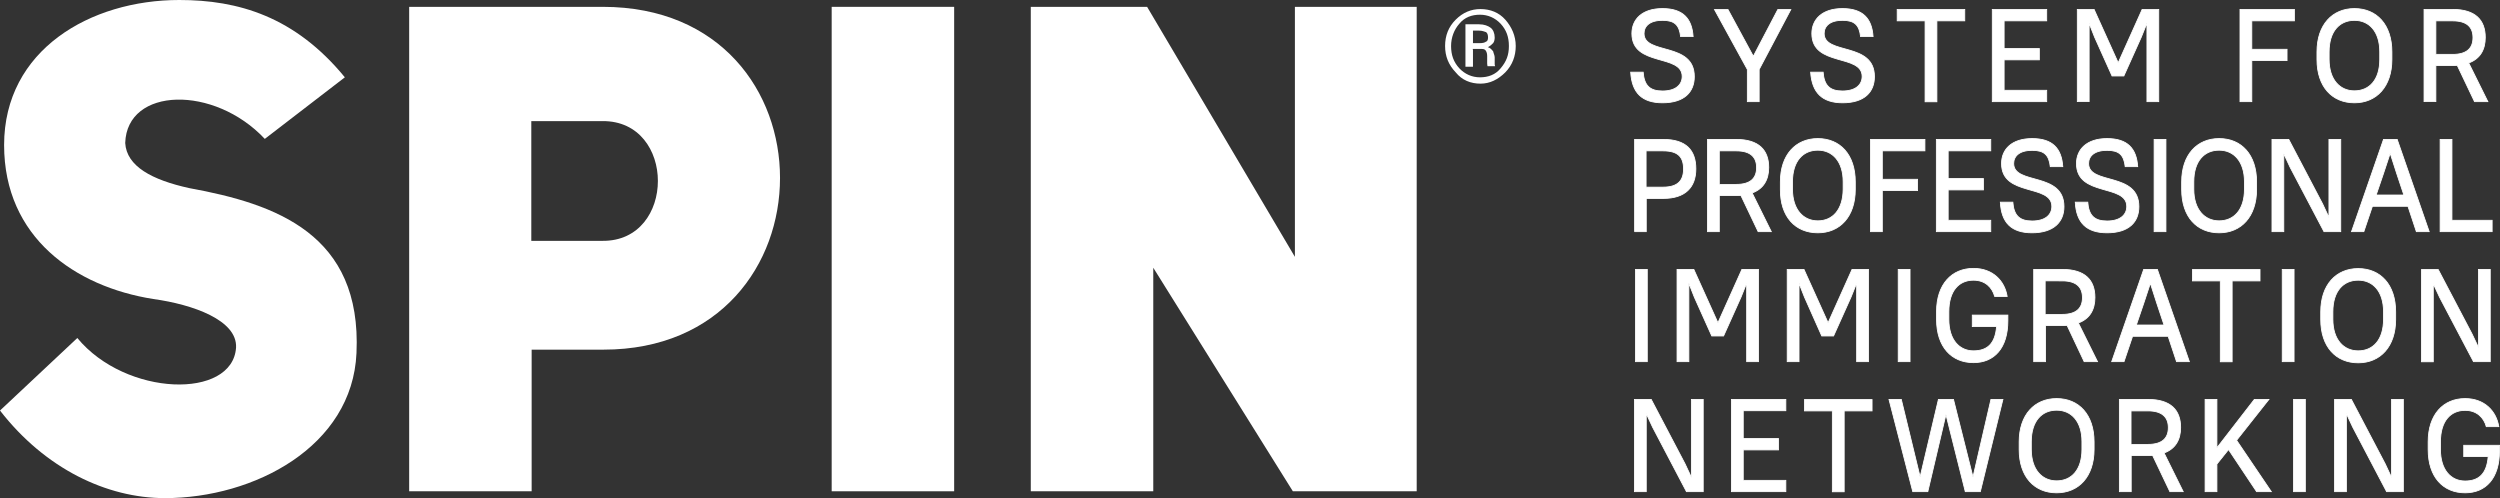
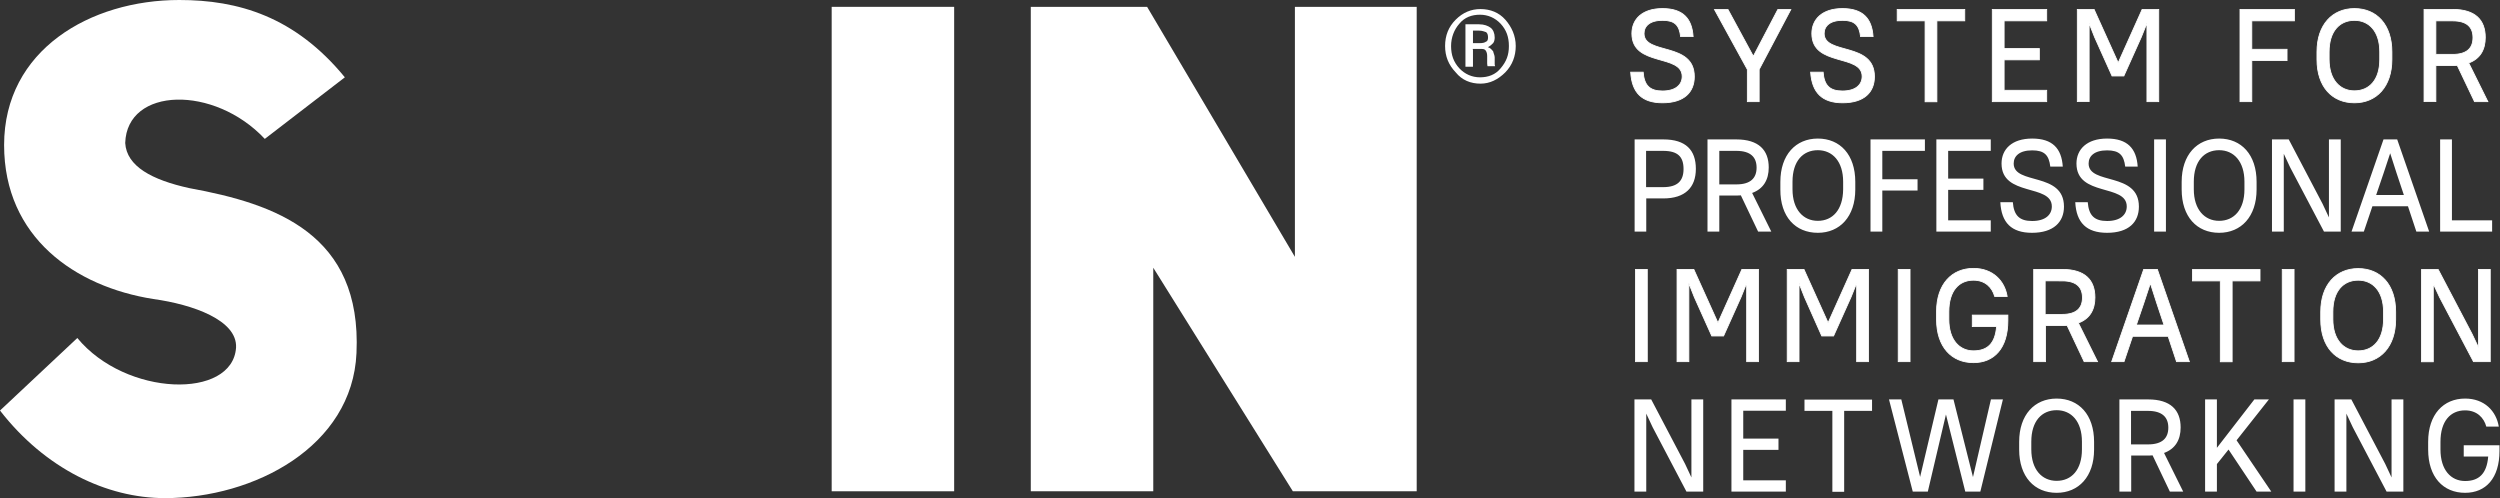
<svg xmlns="http://www.w3.org/2000/svg" xmlns:xlink="http://www.w3.org/1999/xlink" version="1.1" id="Layer_1" x="0px" y="0px" viewBox="0 0 146.15 29.12" style="enable-background:new 0 0 146.15 29.12;" xml:space="preserve">
  <rect x="0" y="0" width="146.15" height="29.12" fill="#333333" stroke="none" />
  <style type="text/css">
	.st0{clip-path:url(#SVGID_2_);fill:#FFFFFF;}
	.st1{fill:#FFFFFF;}
	.st2{clip-path:url(#SVGID_4_);fill:#FFFFFF;}
	.st3{clip-path:url(#SVGID_4_);fill:none;stroke:#FFFFFF;stroke-width:0.05;stroke-miterlimit:4.377;}
</style>
  <g>
    <defs>
      <rect id="SVGID_1_" width="146.15" height="29.12" />
    </defs>
    <clipPath id="SVGID_2_">
      <use xlink:href="#SVGID_1_" style="overflow:visible;" />
    </clipPath>
    <path class="st0" d="M4.52,19.76c2.84,3.44,9.08,3.6,9.28,0.56c0.08-1.6-2.52-2.52-4.84-2.84c-4.56-0.72-8.72-3.6-8.72-9   C0.24,2.92,5.28,0,10.48,0c3.44,0,6.76,0.96,9.68,4.52l-4.68,3.6c-2.96-3.16-8.06-3.04-8.16,0.24C7.4,9.72,8.88,10.52,11.08,11   c5.04,0.92,10.08,2.68,9.76,9.64c-0.24,5.48-6,8.48-11.2,8.48c-3.4,0-7-1.72-9.64-5.12L4.52,19.76z" />
-     <path class="st0" d="M23.92,0.4h11.32c6.92,0,10.36,5,10.36,10c0,5.04-3.48,10.04-10.32,10.04h-4.2v8.28h-7.16V0.4z M35.22,14.08   c4.32,0.04,4.32-7.04,0-7h-4.16v7H35.22z" />
  </g>
  <rect x="48.62" y="0.4" class="st1" width="7.16" height="28.32" />
  <g>
    <defs>
      <rect id="SVGID_3_" width="146.15" height="29.12" />
    </defs>
    <clipPath id="SVGID_4_">
      <use xlink:href="#SVGID_3_" style="overflow:visible;" />
    </clipPath>
    <path class="st2" d="M66.5,11.92l0.92-0.18v16.98h-7.16V0.4h6.8l8.82,14.92l0.42,2.84l0.2-0.04c-0.04,0-0.76,0.8-0.8,0.8V0.4h7.12   v28.32h-7.24L67.2,15.3" />
    <path class="st2" d="M84.48,2.69c0-0.61,0.2-1.12,0.62-1.54c0.42-0.42,0.9-0.62,1.45-0.62c0.57,0,1.08,0.2,1.45,0.62   c0.37,0.42,0.61,0.94,0.61,1.54c0,0.59-0.2,1.12-0.61,1.54c-0.42,0.42-0.9,0.66-1.45,0.66c-0.57,0-1.08-0.2-1.45-0.66   C84.68,3.79,84.48,3.29,84.48,2.69 M84.83,2.69c0,0.53,0.15,0.94,0.48,1.3c0.33,0.35,0.75,0.53,1.21,0.53   c0.48,0,0.9-0.15,1.21-0.53c0.33-0.39,0.48-0.77,0.48-1.3c0-0.53-0.15-0.94-0.48-1.3c-0.33-0.35-0.75-0.53-1.21-0.53   c-0.48,0-0.9,0.15-1.21,0.53C85.01,1.73,84.83,2.19,84.83,2.69 M86.11,2.91V3.9h-0.44V1.42h0.79c0.31,0,0.53,0.09,0.68,0.2   s0.24,0.33,0.24,0.57c0,0.11-0.02,0.24-0.09,0.33c-0.09,0.09-0.15,0.15-0.31,0.24c0.11,0.02,0.2,0.11,0.31,0.24   c0.02,0.11,0.09,0.24,0.09,0.35v0.15v0.2c0,0.09,0,0.11,0.02,0.15v0.02h-0.44c0-0.02-0.02-0.09-0.02-0.15V3.48v-0.2   c0-0.11-0.02-0.24-0.09-0.33c-0.07-0.09-0.15-0.09-0.33-0.09h-0.42V2.91z M86.11,2.52h0.44c0.11,0,0.24-0.02,0.33-0.09   c0.09-0.02,0.11-0.15,0.11-0.24c0-0.11-0.02-0.24-0.11-0.31c-0.09-0.02-0.2-0.09-0.42-0.09h-0.35V2.52z" />
    <path class="st2" d="M144.04,26.69h1.42c-0.08,1.01-0.55,1.43-1.35,1.43c-0.83,0-1.44-0.65-1.44-1.84v-0.45   c0-1.22,0.59-1.84,1.44-1.84c0.69,0,1.1,0.43,1.24,0.95h0.73c-0.15-0.91-0.84-1.64-1.97-1.64c-1.27,0-2.16,0.93-2.16,2.53v0.45   c0,1.61,0.88,2.53,2.16,2.53c1.21,0,2.01-0.85,2.01-2.45v-0.33h-2.09V26.69z M139.52,28.74h0.98v-5.39h-0.69v4.56l-0.37-0.79   l-1.98-3.77h-0.98v5.39h0.69v-4.56l0.37,0.79L139.52,28.74z M134.08,28.74h0.69v-5.39h-0.69V28.74z M131.92,28.74h0.86l-2.03-3   l1.89-2.39h-0.85l-2.19,2.83v-2.83h-0.69v5.39h0.69v-1.61l0.68-0.85L131.92,28.74z M125.57,24.02c0.83,0,1.19,0.37,1.19,0.98   c0,0.61-0.35,0.98-1.19,0.98h-0.99v-1.96H125.57z M126.85,28.74h0.78l-1.12-2.26c0.66-0.24,0.97-0.77,0.97-1.49   c0-1.02-0.59-1.64-1.9-1.64h-1.68v5.39h0.69v-2.11h0.99c0.09,0,0.18,0,0.26-0.01L126.85,28.74z M120.23,28.11   c-0.85,0-1.48-0.65-1.48-1.84v-0.45c0-1.2,0.61-1.84,1.48-1.84c0.86,0,1.48,0.65,1.48,1.84v0.45   C121.71,27.47,121.1,28.11,120.23,28.11 M120.23,28.81c1.29,0,2.19-0.95,2.19-2.53v-0.45c0-1.59-0.89-2.53-2.19-2.53   c-1.29,0-2.19,0.95-2.19,2.53v0.45C118.04,27.87,118.93,28.81,120.23,28.81 M114.89,28.74h0.88l1.32-5.39h-0.7l-1.05,4.54   l-1.14-4.54h-0.88l-1.07,4.53l-1.1-4.53h-0.72l1.39,5.39h0.88l1.06-4.51L114.89,28.74z M105.49,24.02h1.63v4.73h0.69v-4.73h1.63   v-0.66h-3.95V24.02z M101.22,28.74h3.18v-0.66h-2.49V26.3h2.06v-0.66h-2.06v-1.63h2.49v-0.66h-3.18V28.74z M98.59,28.74h0.98v-5.39   h-0.69v4.56l-0.37-0.79l-1.98-3.77h-0.98v5.39h0.69v-4.56l0.37,0.79L98.59,28.74z" />
-     <path class="st3" d="M144.04,26.69h1.42c-0.08,1.01-0.55,1.43-1.35,1.43c-0.83,0-1.44-0.65-1.44-1.84v-0.45   c0-1.22,0.59-1.84,1.44-1.84c0.69,0,1.1,0.43,1.24,0.95h0.73c-0.15-0.91-0.84-1.64-1.97-1.64c-1.27,0-2.16,0.93-2.16,2.53v0.45   c0,1.61,0.88,2.53,2.16,2.53c1.21,0,2.01-0.85,2.01-2.45v-0.33h-2.09V26.69z M139.52,28.74h0.98v-5.39h-0.69v4.56l-0.37-0.79   l-1.98-3.77h-0.98v5.39h0.69v-4.56l0.37,0.79L139.52,28.74z M134.08,28.74h0.69v-5.39h-0.69V28.74z M131.92,28.74h0.86l-2.03-3   l1.89-2.39h-0.85l-2.19,2.83v-2.83h-0.69v5.39h0.69v-1.61l0.68-0.85L131.92,28.74z M125.57,24.02c0.83,0,1.19,0.37,1.19,0.98   c0,0.61-0.35,0.98-1.19,0.98h-0.99v-1.96H125.57z M126.85,28.74h0.78l-1.12-2.26c0.66-0.24,0.97-0.77,0.97-1.49   c0-1.02-0.59-1.64-1.9-1.64h-1.68v5.39h0.69v-2.11h0.99c0.09,0,0.18,0,0.26-0.01L126.85,28.74z M120.23,28.11   c-0.85,0-1.48-0.65-1.48-1.84v-0.45c0-1.2,0.61-1.84,1.48-1.84c0.86,0,1.48,0.65,1.48,1.84v0.45   C121.71,27.47,121.1,28.11,120.23,28.11z M120.23,28.81c1.29,0,2.19-0.95,2.19-2.53v-0.45c0-1.59-0.89-2.53-2.19-2.53   c-1.29,0-2.19,0.95-2.19,2.53v0.45C118.04,27.87,118.93,28.81,120.23,28.81z M114.89,28.74h0.88l1.32-5.39h-0.7l-1.05,4.54   l-1.14-4.54h-0.88l-1.07,4.53l-1.1-4.53h-0.72l1.39,5.39h0.88l1.06-4.51L114.89,28.74z M105.49,24.02h1.63v4.73h0.69v-4.73h1.63   v-0.66h-3.95V24.02z M101.22,28.74h3.18v-0.66h-2.49V26.3h2.06v-0.66h-2.06v-1.63h2.49v-0.66h-3.18V28.74z M98.59,28.74h0.98v-5.39   h-0.69v4.56l-0.37-0.79l-1.98-3.77h-0.98v5.39h0.69v-4.56l0.37,0.79L98.59,28.74z" />
    <path class="st2" d="M144.6,21.14h0.98v-5.39h-0.69v4.56l-0.37-0.78l-1.98-3.77h-0.98v5.39h0.69v-4.56l0.37,0.79L144.6,21.14z    M137.86,20.51c-0.85,0-1.48-0.65-1.48-1.84v-0.45c0-1.2,0.61-1.84,1.48-1.84c0.86,0,1.48,0.65,1.48,1.84v0.45   C139.34,19.87,138.73,20.51,137.86,20.51 M137.86,21.21c1.29,0,2.19-0.95,2.19-2.53v-0.45c0-1.59-0.89-2.53-2.19-2.53   c-1.29,0-2.19,0.95-2.19,2.53v0.45C135.67,20.27,136.56,21.21,137.86,21.21 M133.42,21.14h0.69v-5.39h-0.69V21.14z M128.17,16.42   h1.63v4.73h0.69v-4.73h1.63v-0.66h-3.95V16.42z M125.33,17.71l0.38-1.15l0.37,1.15l0.43,1.29h-1.62L125.33,17.71z M127.24,21.14   h0.75l-1.87-5.39h-0.8l-1.87,5.39h0.72l0.5-1.48h2.08L127.24,21.14z M120.56,16.42c0.83,0,1.18,0.37,1.18,0.98   c0,0.61-0.35,0.98-1.18,0.98h-1v-1.96H120.56z M121.84,21.14h0.78l-1.12-2.26c0.66-0.24,0.97-0.77,0.97-1.49   c0-1.02-0.59-1.64-1.9-1.64h-1.68v5.39h0.69v-2.11h1c0.09,0,0.17,0,0.26-0.01L121.84,21.14z M115.3,19.09h1.42   c-0.08,1.01-0.55,1.42-1.35,1.42c-0.83,0-1.44-0.65-1.44-1.84v-0.45c0-1.22,0.59-1.84,1.44-1.84c0.69,0,1.1,0.43,1.24,0.95h0.73   c-0.15-0.91-0.84-1.64-1.97-1.64c-1.27,0-2.16,0.93-2.16,2.53v0.45c0,1.61,0.88,2.53,2.16,2.53c1.21,0,2.01-0.85,2.01-2.45v-0.33   h-2.08V19.09z M110.97,21.14h0.69v-5.39h-0.69V21.14z M106.5,19.64h0.69l1.02-2.27l0.33-0.82v4.59h0.69v-5.39h-0.96l-1.4,3.12   l-1.41-3.12h-0.98v5.39h0.69v-4.58l0.32,0.81L106.5,19.64z M100.07,19.64h0.69l1.02-2.27l0.33-0.82v4.59h0.69v-5.39h-0.97   l-1.4,3.12l-1.41-3.12h-0.98v5.39h0.69v-4.58l0.32,0.81L100.07,19.64z M95.61,21.14h0.69v-5.39h-0.69V21.14z" />
    <path class="st3" d="M144.6,21.14h0.98v-5.39h-0.69v4.56l-0.37-0.78l-1.98-3.77h-0.98v5.39h0.69v-4.56l0.37,0.79L144.6,21.14z    M137.86,20.51c-0.85,0-1.48-0.65-1.48-1.84v-0.45c0-1.2,0.61-1.84,1.48-1.84c0.86,0,1.48,0.65,1.48,1.84v0.45   C139.34,19.87,138.73,20.51,137.86,20.51z M137.86,21.21c1.29,0,2.19-0.95,2.19-2.53v-0.45c0-1.59-0.89-2.53-2.19-2.53   c-1.29,0-2.19,0.95-2.19,2.53v0.45C135.67,20.27,136.56,21.21,137.86,21.21z M133.42,21.14h0.69v-5.39h-0.69V21.14z M128.17,16.42   h1.63v4.73h0.69v-4.73h1.63v-0.66h-3.95V16.42z M125.33,17.71l0.38-1.15l0.37,1.15l0.43,1.29h-1.62L125.33,17.71z M127.24,21.14   h0.75l-1.87-5.39h-0.8l-1.87,5.39h0.72l0.5-1.48h2.08L127.24,21.14z M120.56,16.42c0.83,0,1.18,0.37,1.18,0.98   c0,0.61-0.35,0.98-1.18,0.98h-1v-1.96H120.56z M121.84,21.14h0.78l-1.12-2.26c0.66-0.24,0.97-0.77,0.97-1.49   c0-1.02-0.59-1.64-1.9-1.64h-1.68v5.39h0.69v-2.11h1c0.09,0,0.17,0,0.26-0.01L121.84,21.14z M115.3,19.09h1.42   c-0.08,1.01-0.55,1.42-1.35,1.42c-0.83,0-1.44-0.65-1.44-1.84v-0.45c0-1.22,0.59-1.84,1.44-1.84c0.69,0,1.1,0.43,1.24,0.95h0.73   c-0.15-0.91-0.84-1.64-1.97-1.64c-1.27,0-2.16,0.93-2.16,2.53v0.45c0,1.61,0.88,2.53,2.16,2.53c1.21,0,2.01-0.85,2.01-2.45v-0.33   h-2.08V19.09z M110.97,21.14h0.69v-5.39h-0.69V21.14z M106.5,19.64h0.69l1.02-2.27l0.33-0.82v4.59h0.69v-5.39h-0.96l-1.4,3.12   l-1.41-3.12h-0.98v5.39h0.69v-4.58l0.32,0.81L106.5,19.64z M100.07,19.64h0.69l1.02-2.27l0.33-0.82v4.59h0.69v-5.39h-0.97   l-1.4,3.12l-1.41-3.12h-0.98v5.39h0.69v-4.58l0.32,0.81L100.07,19.64z M95.61,21.14h0.69v-5.39h-0.69V21.14z" />
    <path class="st2" d="M142.65,13.54h3.04v-0.66h-2.35V8.15h-0.69V13.54z M139.35,10.11l0.38-1.15l0.37,1.15l0.43,1.29h-1.62   L139.35,10.11z M141.26,13.54h0.75l-1.87-5.39h-0.8l-1.87,5.39h0.72l0.5-1.48h2.08L141.26,13.54z M135.86,13.54h0.98V8.15h-0.69   v4.56l-0.37-0.79l-1.98-3.77h-0.98v5.39h0.69V8.99l0.37,0.79L135.86,13.54z M129.73,12.91c-0.85,0-1.48-0.66-1.48-1.84v-0.45   c0-1.2,0.61-1.84,1.48-1.84c0.86,0,1.48,0.66,1.48,1.84v0.45C131.21,12.27,130.59,12.91,129.73,12.91 M129.73,13.61   c1.29,0,2.19-0.95,2.19-2.53v-0.45c0-1.59-0.89-2.53-2.19-2.53c-1.29,0-2.19,0.95-2.19,2.53v0.45   C127.54,12.67,128.43,13.61,129.73,13.61 M125.93,13.54h0.69V8.15h-0.69V13.54z M123.18,13.61c1.27,0,1.86-0.63,1.86-1.53   c0-2.05-2.94-1.25-2.94-2.52c0-0.43,0.33-0.77,1.08-0.77c0.72,0,0.98,0.28,1.06,0.95h0.73c-0.07-1.07-0.61-1.64-1.79-1.64   c-1.18,0-1.79,0.63-1.79,1.46c0,1.96,2.94,1.17,2.94,2.51c0,0.47-0.36,0.85-1.15,0.85c-0.74,0-1.07-0.32-1.13-1.1h-0.73   C121.38,13.02,121.98,13.61,123.18,13.61 M118.79,13.61c1.26,0,1.87-0.63,1.87-1.53c0-2.05-2.94-1.25-2.94-2.52   c0-0.43,0.33-0.77,1.08-0.77c0.72,0,0.98,0.28,1.06,0.95h0.73c-0.07-1.07-0.61-1.64-1.79-1.64c-1.19,0-1.79,0.63-1.79,1.46   c0,1.96,2.94,1.17,2.94,2.51c0,0.47-0.36,0.85-1.15,0.85c-0.74,0-1.07-0.32-1.13-1.1h-0.73C117,13.02,117.59,13.61,118.79,13.61    M113.2,13.54h3.18v-0.66h-2.49V11.1h2.06v-0.66h-2.06V8.82h2.49V8.15h-3.18V13.54z M109.35,13.54h0.69v-2.4h2.06v-0.66h-2.06V8.82   h2.49V8.15h-3.18V13.54z M106.27,12.91c-0.85,0-1.48-0.66-1.48-1.84v-0.45c0-1.2,0.61-1.84,1.48-1.84c0.86,0,1.48,0.66,1.48,1.84   v0.45C107.74,12.27,107.13,12.91,106.27,12.91 M106.27,13.61c1.29,0,2.19-0.95,2.19-2.53v-0.45c0-1.59-0.89-2.53-2.19-2.53   c-1.29,0-2.19,0.95-2.19,2.53v0.45C104.07,12.67,104.96,13.61,106.27,13.61 M101.51,8.82c0.83,0,1.18,0.37,1.18,0.98   c0,0.61-0.35,0.98-1.18,0.98h-1V8.82H101.51z M102.78,13.54h0.77l-1.12-2.26c0.66-0.24,0.97-0.77,0.97-1.49   c0-1.02-0.59-1.64-1.9-1.64h-1.68v5.39h0.69v-2.11h1c0.09,0,0.17,0,0.26-0.01L102.78,13.54z M97.23,8.82   c0.86,0,1.19,0.35,1.19,1.06c0,0.69-0.35,1.06-1.19,1.06h-1V8.82H97.23z M95.55,13.54h0.69V11.6h1c1.28,0,1.9-0.65,1.9-1.73   c0-1.1-0.59-1.72-1.9-1.72h-1.68V13.54z" />
-     <path class="st3" d="M142.65,13.54h3.04v-0.66h-2.35V8.15h-0.69V13.54z M139.35,10.11l0.38-1.15l0.37,1.15l0.43,1.29h-1.62   L139.35,10.11z M141.26,13.54h0.75l-1.87-5.39h-0.8l-1.87,5.39h0.72l0.5-1.48h2.08L141.26,13.54z M135.86,13.54h0.98V8.15h-0.69   v4.56l-0.37-0.79l-1.98-3.77h-0.98v5.39h0.69V8.99l0.37,0.79L135.86,13.54z M129.73,12.91c-0.85,0-1.48-0.66-1.48-1.84v-0.45   c0-1.2,0.61-1.84,1.48-1.84c0.86,0,1.48,0.66,1.48,1.84v0.45C131.21,12.27,130.59,12.91,129.73,12.91z M129.73,13.61   c1.29,0,2.19-0.95,2.19-2.53v-0.45c0-1.59-0.89-2.53-2.19-2.53c-1.29,0-2.19,0.95-2.19,2.53v0.45   C127.54,12.67,128.43,13.61,129.73,13.61z M125.93,13.54h0.69V8.15h-0.69V13.54z M123.18,13.61c1.27,0,1.86-0.63,1.86-1.53   c0-2.05-2.94-1.25-2.94-2.52c0-0.43,0.33-0.77,1.08-0.77c0.72,0,0.98,0.28,1.06,0.95h0.73c-0.07-1.07-0.61-1.64-1.79-1.64   c-1.18,0-1.79,0.63-1.79,1.46c0,1.96,2.94,1.17,2.94,2.51c0,0.47-0.36,0.85-1.15,0.85c-0.74,0-1.07-0.32-1.13-1.1h-0.73   C121.38,13.02,121.98,13.61,123.18,13.61z M118.79,13.61c1.26,0,1.87-0.63,1.87-1.53c0-2.05-2.94-1.25-2.94-2.52   c0-0.43,0.33-0.77,1.08-0.77c0.72,0,0.98,0.28,1.06,0.95h0.73c-0.07-1.07-0.61-1.64-1.79-1.64c-1.19,0-1.79,0.63-1.79,1.46   c0,1.96,2.94,1.17,2.94,2.51c0,0.47-0.36,0.85-1.15,0.85c-0.74,0-1.07-0.32-1.13-1.1h-0.73C117,13.02,117.59,13.61,118.79,13.61z    M113.2,13.54h3.18v-0.66h-2.49V11.1h2.06v-0.66h-2.06V8.82h2.49V8.15h-3.18V13.54z M109.35,13.54h0.69v-2.4h2.06v-0.66h-2.06V8.82   h2.49V8.15h-3.18V13.54z M106.27,12.91c-0.85,0-1.48-0.66-1.48-1.84v-0.45c0-1.2,0.61-1.84,1.48-1.84c0.86,0,1.48,0.66,1.48,1.84   v0.45C107.74,12.27,107.13,12.91,106.27,12.91z M106.27,13.61c1.29,0,2.19-0.95,2.19-2.53v-0.45c0-1.59-0.89-2.53-2.19-2.53   c-1.29,0-2.19,0.95-2.19,2.53v0.45C104.07,12.67,104.96,13.61,106.27,13.61z M101.51,8.82c0.83,0,1.18,0.37,1.18,0.98   c0,0.61-0.35,0.98-1.18,0.98h-1V8.82H101.51z M102.78,13.54h0.77l-1.12-2.26c0.66-0.24,0.97-0.77,0.97-1.49   c0-1.02-0.59-1.64-1.9-1.64h-1.68v5.39h0.69v-2.11h1c0.09,0,0.17,0,0.26-0.01L102.78,13.54z M97.23,8.82   c0.86,0,1.19,0.35,1.19,1.06c0,0.69-0.35,1.06-1.19,1.06h-1V8.82H97.23z M95.55,13.54h0.69V11.6h1c1.28,0,1.9-0.65,1.9-1.73   c0-1.1-0.59-1.72-1.9-1.72h-1.68V13.54z" />
    <path class="st2" d="M143.39,1.22c0.83,0,1.18,0.37,1.18,0.98c0,0.61-0.35,0.98-1.18,0.98h-0.99V1.22H143.39z M144.66,5.94h0.78   l-1.12-2.26c0.66-0.24,0.97-0.77,0.97-1.49c0-1.02-0.59-1.64-1.9-1.64h-1.68v5.39h0.69V3.83h0.99c0.09,0,0.18,0,0.26-0.01   L144.66,5.94z M137.64,5.31c-0.85,0-1.48-0.65-1.48-1.84V3.03c0-1.2,0.61-1.84,1.48-1.84c0.86,0,1.48,0.65,1.48,1.84v0.45   C139.12,4.67,138.51,5.31,137.64,5.31 M137.64,6.01c1.29,0,2.19-0.95,2.19-2.53V3.03c0-1.59-0.89-2.53-2.19-2.53   c-1.29,0-2.19,0.95-2.19,2.53v0.45C135.45,5.07,136.34,6.01,137.64,6.01 M130.95,5.94h0.69v-2.4h2.06V2.88h-2.06V1.22h2.49V0.55   h-3.18V5.94z M123.47,4.44h0.69l1.02-2.27l0.33-0.82v4.59h0.69V0.55h-0.97l-1.4,3.12l-1.41-3.12h-0.98v5.39h0.69V1.36l0.32,0.81   L123.47,4.44z M116.47,5.94h3.18V5.28h-2.49V3.5h2.06V2.84h-2.06V1.22h2.49V0.55h-3.18V5.94z M110.91,1.22h1.63v4.73h0.69V1.22   h1.63V0.55h-3.95V1.22z M107.72,6.01c1.27,0,1.86-0.63,1.86-1.53c0-2.05-2.94-1.25-2.94-2.52c0-0.43,0.33-0.77,1.07-0.77   c0.72,0,0.98,0.28,1.06,0.95h0.73c-0.07-1.07-0.61-1.64-1.79-1.64c-1.18,0-1.79,0.63-1.79,1.46c0,1.96,2.94,1.17,2.94,2.51   c0,0.47-0.36,0.85-1.15,0.85c-0.74,0-1.07-0.32-1.13-1.1h-0.73C105.93,5.42,106.53,6.01,107.72,6.01 M102.15,5.94h0.69V4.06   l1.85-3.5h-0.76l-1.43,2.73l-1.48-2.73h-0.79l1.92,3.5V5.94z M97.19,6.01c1.27,0,1.86-0.63,1.86-1.53c0-2.05-2.94-1.25-2.94-2.52   c0-0.43,0.33-0.77,1.08-0.77c0.72,0,0.98,0.28,1.06,0.95h0.73c-0.07-1.07-0.61-1.64-1.79-1.64c-1.19,0-1.79,0.63-1.79,1.46   c0,1.96,2.94,1.17,2.94,2.51c0,0.47-0.36,0.85-1.15,0.85c-0.74,0-1.07-0.32-1.13-1.1h-0.73C95.4,5.42,95.99,6.01,97.19,6.01" />
    <path class="st3" d="M143.39,1.22c0.83,0,1.18,0.37,1.18,0.98c0,0.61-0.35,0.98-1.18,0.98h-0.99V1.22H143.39z M144.66,5.94h0.78   l-1.12-2.26c0.66-0.24,0.97-0.77,0.97-1.49c0-1.02-0.59-1.64-1.9-1.64h-1.68v5.39h0.69V3.83h0.99c0.09,0,0.18,0,0.26-0.01   L144.66,5.94z M137.64,5.31c-0.85,0-1.48-0.65-1.48-1.84V3.03c0-1.2,0.61-1.84,1.48-1.84c0.86,0,1.48,0.65,1.48,1.84v0.45   C139.12,4.67,138.51,5.31,137.64,5.31z M137.64,6.01c1.29,0,2.19-0.95,2.19-2.53V3.03c0-1.59-0.89-2.53-2.19-2.53   c-1.29,0-2.19,0.95-2.19,2.53v0.45C135.45,5.07,136.34,6.01,137.64,6.01z M130.95,5.94h0.69v-2.4h2.06V2.88h-2.06V1.22h2.49V0.55   h-3.18V5.94z M123.47,4.44h0.69l1.02-2.27l0.33-0.82v4.59h0.69V0.55h-0.97l-1.4,3.12l-1.41-3.12h-0.98v5.39h0.69V1.36l0.32,0.81   L123.47,4.44z M116.47,5.94h3.18V5.28h-2.49V3.5h2.06V2.84h-2.06V1.22h2.49V0.55h-3.18V5.94z M110.91,1.22h1.63v4.73h0.69V1.22   h1.63V0.55h-3.95V1.22z M107.72,6.01c1.27,0,1.86-0.63,1.86-1.53c0-2.05-2.94-1.25-2.94-2.52c0-0.43,0.33-0.77,1.07-0.77   c0.72,0,0.98,0.28,1.06,0.95h0.73c-0.07-1.07-0.61-1.64-1.79-1.64c-1.18,0-1.79,0.63-1.79,1.46c0,1.96,2.94,1.17,2.94,2.51   c0,0.47-0.36,0.85-1.15,0.85c-0.74,0-1.07-0.32-1.13-1.1h-0.73C105.93,5.42,106.53,6.01,107.72,6.01z M102.15,5.94h0.69V4.06   l1.85-3.5h-0.76l-1.43,2.73l-1.48-2.73h-0.79l1.92,3.5V5.94z M97.19,6.01c1.27,0,1.86-0.63,1.86-1.53c0-2.05-2.94-1.25-2.94-2.52   c0-0.43,0.33-0.77,1.08-0.77c0.72,0,0.98,0.28,1.06,0.95h0.73c-0.07-1.07-0.61-1.64-1.79-1.64c-1.19,0-1.79,0.63-1.79,1.46   c0,1.96,2.94,1.17,2.94,2.51c0,0.47-0.36,0.85-1.15,0.85c-0.74,0-1.07-0.32-1.13-1.1h-0.73C95.4,5.42,95.99,6.01,97.19,6.01z" />
  </g>
</svg>